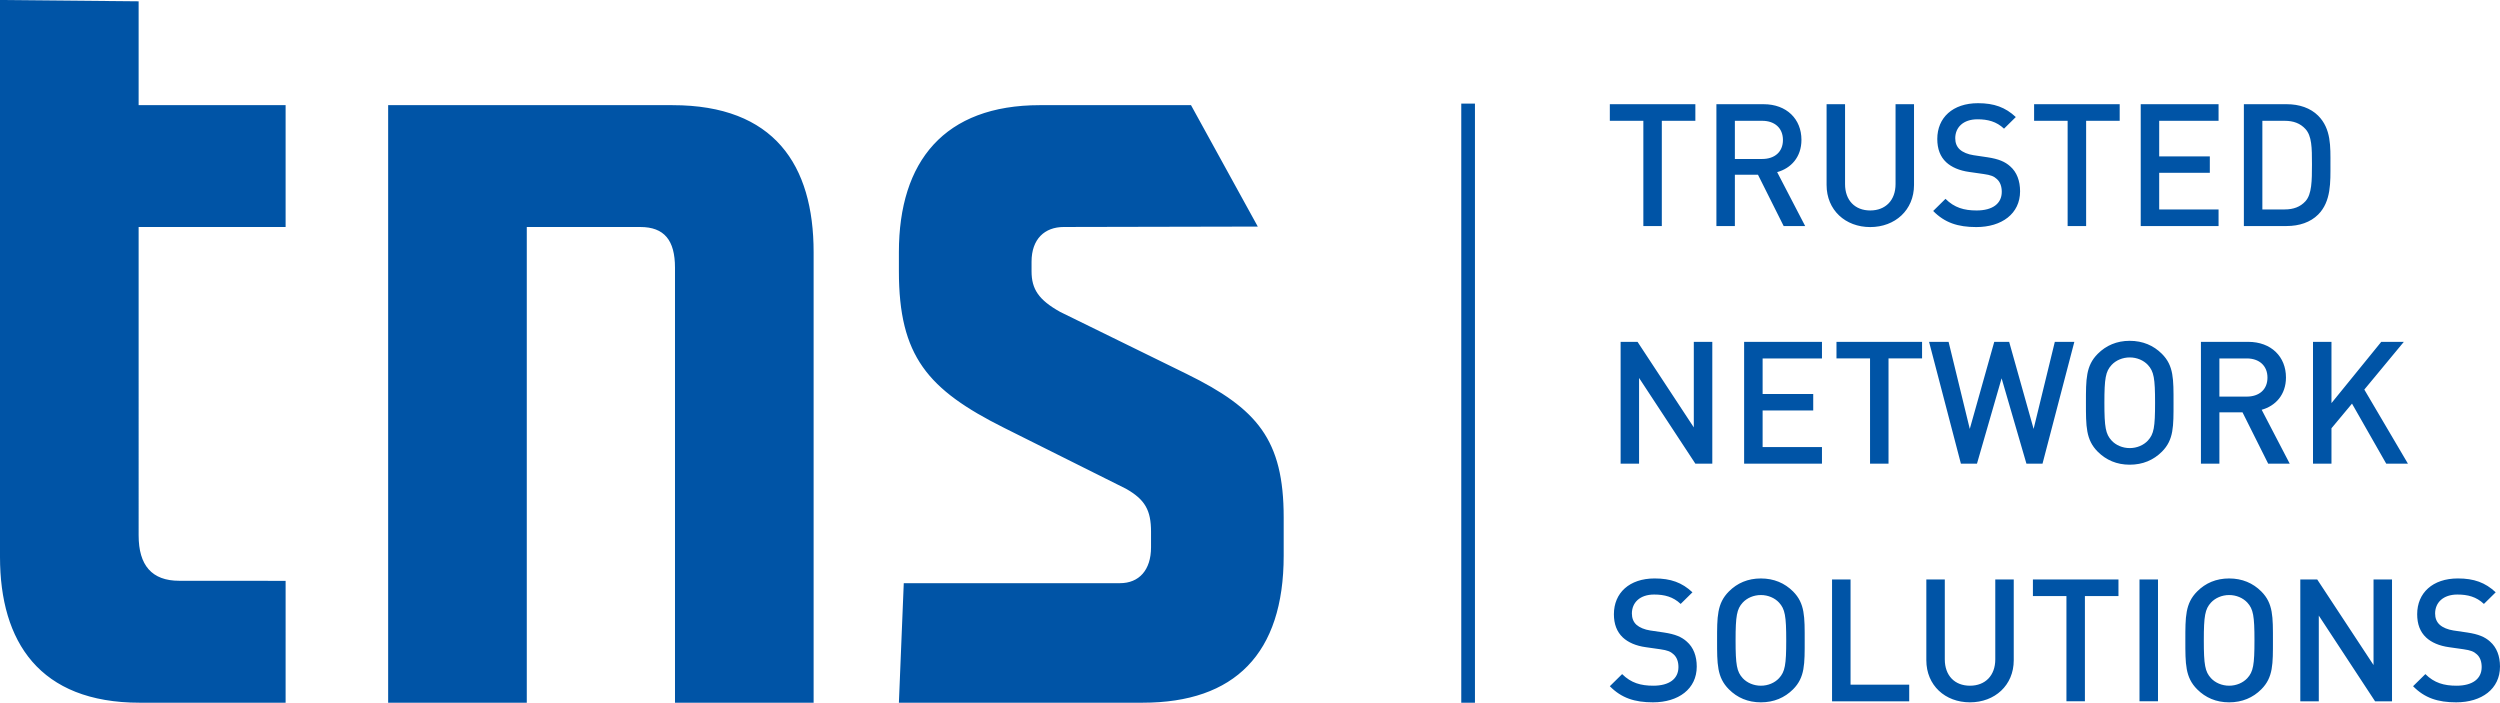
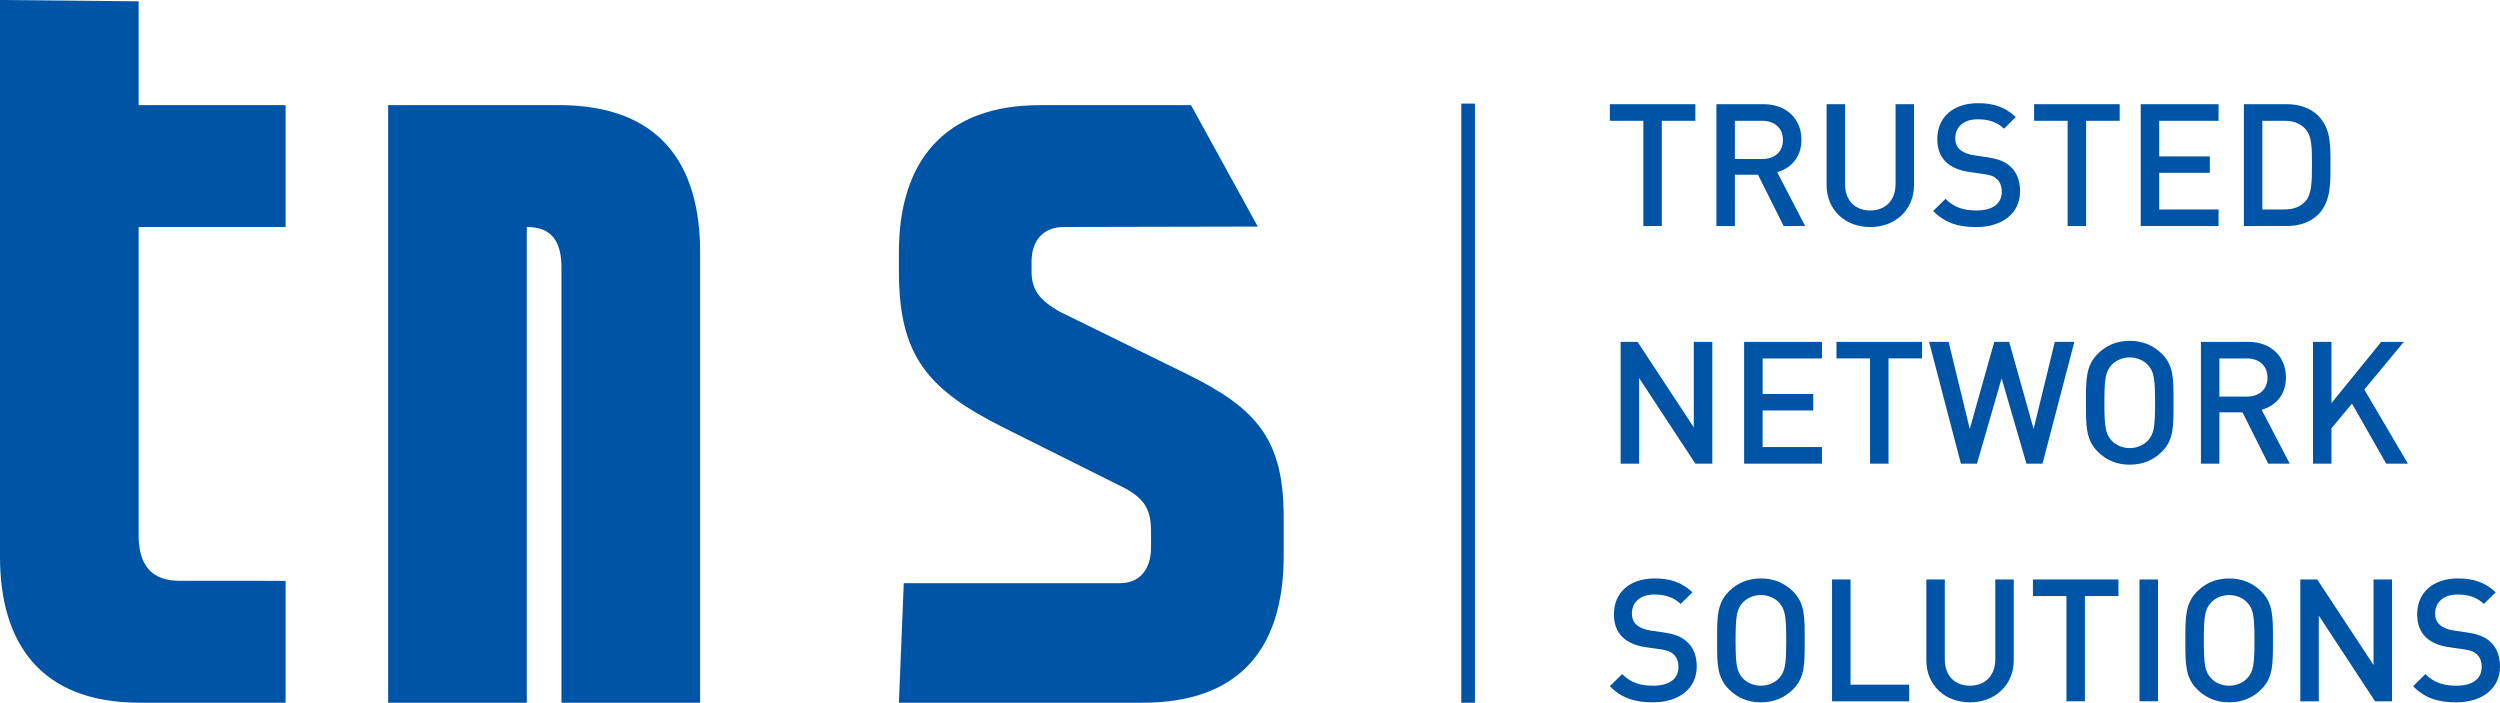
<svg xmlns="http://www.w3.org/2000/svg" width="1109.679" height="311.914" viewBox="0 0 1109.679 311.914">
-   <path fill="#0054A6" d="M885.648 292.678c0 7.213-4.476 11.688-11.24 11.688-6.756 0-11.168-4.475-11.168-11.688v-35.464h-8.196v35.85c0 11.153 8.353 18.68 19.364 18.68 11.01 0 19.435-7.527 19.435-18.68v-35.85h-8.195v35.464zm-95.988 8.354c-1.902 2.052-4.86 3.334-8.053 3.334-3.193 0-6.144-1.282-8.054-3.334-2.65-2.887-3.178-5.922-3.178-16.785 0-10.862.527-13.89 3.178-16.784 1.91-2.052 4.86-3.342 8.054-3.342 3.193 0 6.15 1.29 8.053 3.343 2.652 2.895 3.193 5.922 3.193 16.784 0 10.862-.54 13.898-3.193 16.785m-8.053-44.274c-5.78 0-10.484 2.045-14.197 5.766-5.317 5.325-5.245 11.325-5.245 21.723 0 10.405-.072 16.4 5.245 21.724 3.713 3.72 8.417 5.773 14.197 5.773 5.773 0 10.548-2.052 14.283-5.772 5.31-5.323 5.16-11.318 5.16-21.723 0-10.398.15-16.398-5.16-21.723-3.735-3.72-8.51-5.766-14.283-5.766M920.74 151.734h-8.665l-9.415 38.65-10.855-38.65h-6.613l-10.862 38.65-9.408-38.65h-8.667l14.134 54.073h7.133l10.933-37.894 11.018 37.894h7.14l14.127-54.073zm-146.574 54.073h34.553v-7.362h-26.343v-16.257h22.464v-7.29h-22.463v-15.8h26.342v-7.364h-34.554v54.073zm47.24 51.407h-8.212v54.073h34.252v-7.37h-26.04v-46.703zm8.736-156.424c11.012 0 19.436-7.525 19.436-18.687v-35.85h-8.196v35.472c0 7.213-4.483 11.695-11.24 11.695-6.77 0-11.175-4.482-11.175-11.695v-35.47h-8.196v35.848c0 11.162 8.354 18.687 19.372 18.687m-14.98 58.307h14.895v46.71h8.203v-46.71h14.89v-7.363h-37.99v7.363zm251.84-7.363h-10.027l-22.102 27.197v-27.196h-8.197v54.073h8.197v-15.715l9.115-10.933 15.188 26.647h9.636l-19.357-32.883 17.546-21.19zm38.266 133.047c-2.275-2.05-5.082-3.263-10.1-4.025l-6.158-.905c-2.494-.385-4.71-1.298-6.06-2.51-1.453-1.296-2.072-3.042-2.072-5.017 0-4.79 3.507-8.424 9.886-8.424 4.56 0 8.438.983 11.772 4.167l5.232-5.16c-4.62-4.333-9.644-6.15-16.777-6.15-11.238 0-18.074 6.45-18.074 15.872 0 4.404 1.29 7.826 3.95 10.326 2.35 2.202 5.843 3.728 10.248 4.326l6.386.905c3.186.464 4.546 1 5.93 2.28 1.446 1.298 2.116 3.272 2.116 5.624 0 5.247-4.098 8.275-11.168 8.275-5.53 0-9.863-1.21-13.827-5.152l-5.458 5.38c5.16 5.24 11.012 7.15 19.137 7.15 11.316 0 19.45-5.93 19.45-15.88 0-4.623-1.455-8.5-4.412-11.082M985.125 176.038v-16.94h12.16c5.473 0 9.18 3.2 9.18 8.51 0 5.317-3.707 8.43-9.18 8.43h-12.16zm29.55-8.502c0-9.187-6.528-15.8-16.784-15.8h-20.96v54.072h8.196V183.03h10.265l11.39 22.777h9.563l-12.45-23.918c6.078-1.684 10.783-6.61 10.783-14.355m-112.323 97.042h14.88v46.71h8.198v-46.71h14.896v-7.362h-37.973v7.362zm47.31 46.703h8.21v-54.066h-8.21v54.066zm47.85-10.248c-1.902 2.052-4.875 3.334-8.054 3.334-3.193 0-6.15-1.282-8.054-3.334-2.652-2.887-3.193-5.922-3.193-16.785 0-10.862.54-13.89 3.193-16.784 1.902-2.052 4.86-3.342 8.053-3.342 3.178 0 6.15 1.29 8.053 3.343 2.658 2.895 3.18 5.922 3.18 16.784 0 10.862-.522 13.898-3.18 16.785m-8.054-44.274c-5.773 0-10.49 2.045-14.198 5.766-5.317 5.325-5.246 11.325-5.246 21.723 0 10.405-.07 16.4 5.246 21.724 3.707 3.72 8.424 5.773 14.197 5.773 5.772 0 10.555-2.052 14.268-5.772 5.323-5.323 5.167-11.318 5.167-21.723 0-10.398.156-16.398-5.167-21.723-3.713-3.72-8.495-5.766-14.27-5.766m-36.068-61.206c-1.903 2.06-4.868 3.342-8.06 3.342-3.18 0-6.144-1.282-8.04-3.342-2.666-2.887-3.207-5.916-3.207-16.785 0-10.854.54-13.89 3.207-16.784 1.896-2.046 4.86-3.33 8.04-3.33 3.192 0 6.157 1.284 8.06 3.33 2.66 2.895 3.186 5.93 3.186 16.784 0 10.87-.527 13.898-3.186 16.785m-8.06-44.274c-5.76 0-10.477 2.053-14.198 5.773-5.303 5.318-5.238 11.318-5.238 21.716 0 10.407-.065 16.407 5.238 21.73 3.72 3.714 8.44 5.766 14.197 5.766 5.78 0 10.562-2.052 14.282-5.766 5.317-5.323 5.16-11.323 5.16-21.73 0-10.398.157-16.398-5.16-21.715-3.72-3.72-8.503-5.772-14.283-5.772m108.223 143.91l-24.994-37.974h-7.514v54.073h8.21v-38.044l24.98 38.044h7.52v-54.073h-8.203v37.973zM729.437 100.333h8.196v-46.71h14.89v-7.37h-37.967v7.37h14.88v46.71zM298.55 46.68H172.29v265.234h61.535V100.76h50.388c10.62 0 15.396 5.86 15.396 18.048v193.105h61.534v-199.99c0-38.73-17.518-65.242-62.59-65.242M61.535.585L0 0v247.2c0 37.646 17.496 64.714 62.047 64.714h64.728V257.82l-47.217-.028c-12.194 0-18.024-6.878-18.024-20.147V100.76h65.24V46.68h-65.24V.585zm856.228 99.75h8.21v-46.71h14.896v-7.37H902.88v7.37h14.882v46.71zm-40.396-6.914c-5.545 0-9.87-1.22-13.82-5.16l-5.466 5.39c5.16 5.237 11.01 7.14 19.143 7.14 11.304 0 19.43-5.93 19.43-15.88 0-4.625-1.44-8.51-4.392-11.08-2.293-2.054-5.094-3.266-10.105-4.028l-6.158-.913c-2.5-.37-4.71-1.29-6.064-2.503-1.448-1.29-2.06-3.043-2.06-5.01 0-4.79 3.506-8.424 9.87-8.424 4.555 0 8.432.978 11.782 4.162l5.23-5.16c-4.63-4.333-9.635-6.15-16.783-6.15-11.24 0-18.068 6.457-18.068 15.872 0 4.404 1.283 7.826 3.942 10.328 2.36 2.2 5.866 3.727 10.256 4.325l6.386.913c3.185.456 4.56.99 5.915 2.28 1.44 1.29 2.124 3.265 2.124 5.617 0 5.244-4.09 8.28-11.16 8.28m126.83-.456v-39.34h9.944c3.87 0 6.906 1.14 9.187 3.65 2.81 3.105 2.887 8.195 2.887 15.635 0 7.44-.078 13.3-2.887 16.412-2.28 2.502-5.316 3.642-9.186 3.642h-9.942zm24.76 2.28c5.83-5.843 5.46-14.495 5.46-22.335 0-7.812.37-15.723-5.46-21.566-3.42-3.407-8.366-5.09-13.98-5.09h-18.988v54.08h18.986c5.614 0 10.56-1.668 13.982-5.09m-502.135 70.788l-56.233-27.575c-9.543-5.324-12.714-10.1-12.714-18.053v-4.234c0-10.084 5.83-15.41 14.318-15.41l86.102-.184-29.64-53.896h-67.053c-42.456 0-62.61 24.945-62.61 65.24v8.482c0 37.66 12.735 52.512 46.66 69.49l54.122 27.046c8.48 4.797 11.133 9.55 11.133 19.108v6.89c0 10.094-5.31 15.922-13.783 15.922l-95.973.022-2.16 53.032h108.224c40.824 0 62.576-21.758 62.576-65.255v-16.962c0-34.5-11.66-48.27-42.97-63.663m457.933-73.068h-26.35V76.716h22.473v-7.3h-22.472V53.624h26.35v-7.37h-34.553v54.08h34.552v-7.37zM770.06 53.624h12.153c5.48 0 9.186 3.192 9.186 8.51 0 5.315-3.707 8.43-9.187 8.43H770.06v-16.94zm0 23.933h10.257l11.396 22.777h9.55L788.828 76.4c6.08-1.666 10.783-6.598 10.783-14.338 0-9.193-6.543-15.808-16.792-15.808h-20.953v54.08h8.196V77.557zm-18.23 112.15l-24.973-37.973h-7.512v54.073h8.19v-38.044l24.987 38.044h7.518v-54.073h-8.21v37.973zM648.617 311.914h6.072V45.99h-6.073v265.924zm90.007-31.16l-6.15-.904c-2.502-.385-4.704-1.298-6.08-2.51-1.433-1.296-2.046-3.042-2.046-5.017 0-4.79 3.492-8.424 9.878-8.424 4.56 0 8.424.983 11.774 4.167l5.23-5.16c-4.63-4.333-9.64-6.15-16.775-6.15-11.247 0-18.09 6.45-18.09 15.872 0 4.404 1.313 7.826 3.963 10.326 2.36 2.202 5.838 3.728 10.25 4.326l6.37.905c3.2.464 4.562 1 5.93 2.28 1.44 1.298 2.132 3.272 2.132 5.624 0 5.247-4.098 8.275-11.168 8.275-5.546 0-9.87-1.21-13.827-5.152l-5.46 5.38c5.16 5.24 11.02 7.15 19.137 7.15 11.318 0 19.443-5.93 19.443-15.88 0-4.625-1.447-8.502-4.42-11.083-2.273-2.05-5.08-3.263-10.09-4.025" />
+   <path fill="#0054A6" d="M885.648 292.678c0 7.213-4.476 11.688-11.24 11.688-6.756 0-11.168-4.475-11.168-11.688v-35.464h-8.196v35.85c0 11.153 8.353 18.68 19.364 18.68 11.01 0 19.435-7.527 19.435-18.68v-35.85h-8.195v35.464zm-95.988 8.354c-1.902 2.052-4.86 3.334-8.053 3.334-3.193 0-6.144-1.282-8.054-3.334-2.65-2.887-3.178-5.922-3.178-16.785 0-10.862.527-13.89 3.178-16.784 1.91-2.052 4.86-3.342 8.054-3.342 3.193 0 6.15 1.29 8.053 3.343 2.652 2.895 3.193 5.922 3.193 16.784 0 10.862-.54 13.898-3.193 16.785m-8.053-44.274c-5.78 0-10.484 2.045-14.197 5.766-5.317 5.325-5.245 11.325-5.245 21.723 0 10.405-.072 16.4 5.245 21.724 3.713 3.72 8.417 5.773 14.197 5.773 5.773 0 10.548-2.052 14.283-5.772 5.31-5.323 5.16-11.318 5.16-21.723 0-10.398.15-16.398-5.16-21.723-3.735-3.72-8.51-5.766-14.283-5.766M920.74 151.734h-8.665l-9.415 38.65-10.855-38.65h-6.613l-10.862 38.65-9.408-38.65h-8.667l14.134 54.073h7.133l10.933-37.894 11.018 37.894h7.14l14.127-54.073zm-146.574 54.073h34.553v-7.362h-26.343v-16.257h22.464v-7.29h-22.463v-15.8h26.342v-7.364h-34.554v54.073zm47.24 51.407h-8.212v54.073h34.252v-7.37h-26.04v-46.703zm8.736-156.424c11.012 0 19.436-7.525 19.436-18.687v-35.85h-8.196v35.472c0 7.213-4.483 11.695-11.24 11.695-6.77 0-11.175-4.482-11.175-11.695v-35.47h-8.196v35.848c0 11.162 8.354 18.687 19.372 18.687m-14.98 58.307h14.895v46.71h8.203v-46.71h14.89v-7.363h-37.99v7.363zm251.84-7.363h-10.027l-22.102 27.197v-27.196h-8.197v54.073h8.197v-15.715l9.115-10.933 15.188 26.647h9.636l-19.357-32.883 17.546-21.19zm38.266 133.047c-2.275-2.05-5.082-3.263-10.1-4.025l-6.158-.905c-2.494-.385-4.71-1.298-6.06-2.51-1.453-1.296-2.072-3.042-2.072-5.017 0-4.79 3.507-8.424 9.886-8.424 4.56 0 8.438.983 11.772 4.167l5.232-5.16c-4.62-4.333-9.644-6.15-16.777-6.15-11.238 0-18.074 6.45-18.074 15.872 0 4.404 1.29 7.826 3.95 10.326 2.35 2.202 5.843 3.728 10.248 4.326l6.386.905c3.186.464 4.546 1 5.93 2.28 1.446 1.298 2.116 3.272 2.116 5.624 0 5.247-4.098 8.275-11.168 8.275-5.53 0-9.863-1.21-13.827-5.152l-5.458 5.38c5.16 5.24 11.012 7.15 19.137 7.15 11.316 0 19.45-5.93 19.45-15.88 0-4.623-1.455-8.5-4.412-11.082M985.125 176.038v-16.94h12.16c5.473 0 9.18 3.2 9.18 8.51 0 5.317-3.707 8.43-9.18 8.43h-12.16zm29.55-8.502c0-9.187-6.528-15.8-16.784-15.8h-20.96v54.072h8.196V183.03h10.265l11.39 22.777h9.563l-12.45-23.918c6.078-1.684 10.783-6.61 10.783-14.355m-112.323 97.042h14.88v46.71h8.198v-46.71h14.896v-7.362h-37.973v7.362zm47.31 46.703h8.21v-54.066h-8.21v54.066zm47.85-10.248c-1.902 2.052-4.875 3.334-8.054 3.334-3.193 0-6.15-1.282-8.054-3.334-2.652-2.887-3.193-5.922-3.193-16.785 0-10.862.54-13.89 3.193-16.784 1.902-2.052 4.86-3.342 8.053-3.342 3.178 0 6.15 1.29 8.053 3.343 2.658 2.895 3.18 5.922 3.18 16.784 0 10.862-.522 13.898-3.18 16.785m-8.054-44.274c-5.773 0-10.49 2.045-14.198 5.766-5.317 5.325-5.246 11.325-5.246 21.723 0 10.405-.07 16.4 5.246 21.724 3.707 3.72 8.424 5.773 14.197 5.773 5.772 0 10.555-2.052 14.268-5.772 5.323-5.323 5.167-11.318 5.167-21.723 0-10.398.156-16.398-5.167-21.723-3.713-3.72-8.495-5.766-14.27-5.766m-36.068-61.206c-1.903 2.06-4.868 3.342-8.06 3.342-3.18 0-6.144-1.282-8.04-3.342-2.666-2.887-3.207-5.916-3.207-16.785 0-10.854.54-13.89 3.207-16.784 1.896-2.046 4.86-3.33 8.04-3.33 3.192 0 6.157 1.284 8.06 3.33 2.66 2.895 3.186 5.93 3.186 16.784 0 10.87-.527 13.898-3.186 16.785m-8.06-44.274c-5.76 0-10.477 2.053-14.198 5.773-5.303 5.318-5.238 11.318-5.238 21.716 0 10.407-.065 16.407 5.238 21.73 3.72 3.714 8.44 5.766 14.197 5.766 5.78 0 10.562-2.052 14.282-5.766 5.317-5.323 5.16-11.323 5.16-21.73 0-10.398.157-16.398-5.16-21.715-3.72-3.72-8.503-5.772-14.283-5.772m108.223 143.91l-24.994-37.974h-7.514v54.073h8.21v-38.044l24.98 38.044h7.52v-54.073h-8.203v37.973zM729.437 100.333h8.196v-46.71h14.89v-7.37h-37.967v7.37h14.88v46.71zM298.55 46.68H172.29v265.234h61.535V100.76c10.62 0 15.396 5.86 15.396 18.048v193.105h61.534v-199.99c0-38.73-17.518-65.242-62.59-65.242M61.535.585L0 0v247.2c0 37.646 17.496 64.714 62.047 64.714h64.728V257.82l-47.217-.028c-12.194 0-18.024-6.878-18.024-20.147V100.76h65.24V46.68h-65.24V.585zm856.228 99.75h8.21v-46.71h14.896v-7.37H902.88v7.37h14.882v46.71zm-40.396-6.914c-5.545 0-9.87-1.22-13.82-5.16l-5.466 5.39c5.16 5.237 11.01 7.14 19.143 7.14 11.304 0 19.43-5.93 19.43-15.88 0-4.625-1.44-8.51-4.392-11.08-2.293-2.054-5.094-3.266-10.105-4.028l-6.158-.913c-2.5-.37-4.71-1.29-6.064-2.503-1.448-1.29-2.06-3.043-2.06-5.01 0-4.79 3.506-8.424 9.87-8.424 4.555 0 8.432.978 11.782 4.162l5.23-5.16c-4.63-4.333-9.635-6.15-16.783-6.15-11.24 0-18.068 6.457-18.068 15.872 0 4.404 1.283 7.826 3.942 10.328 2.36 2.2 5.866 3.727 10.256 4.325l6.386.913c3.185.456 4.56.99 5.915 2.28 1.44 1.29 2.124 3.265 2.124 5.617 0 5.244-4.09 8.28-11.16 8.28m126.83-.456v-39.34h9.944c3.87 0 6.906 1.14 9.187 3.65 2.81 3.105 2.887 8.195 2.887 15.635 0 7.44-.078 13.3-2.887 16.412-2.28 2.502-5.316 3.642-9.186 3.642h-9.942zm24.76 2.28c5.83-5.843 5.46-14.495 5.46-22.335 0-7.812.37-15.723-5.46-21.566-3.42-3.407-8.366-5.09-13.98-5.09h-18.988v54.08h18.986c5.614 0 10.56-1.668 13.982-5.09m-502.135 70.788l-56.233-27.575c-9.543-5.324-12.714-10.1-12.714-18.053v-4.234c0-10.084 5.83-15.41 14.318-15.41l86.102-.184-29.64-53.896h-67.053c-42.456 0-62.61 24.945-62.61 65.24v8.482c0 37.66 12.735 52.512 46.66 69.49l54.122 27.046c8.48 4.797 11.133 9.55 11.133 19.108v6.89c0 10.094-5.31 15.922-13.783 15.922l-95.973.022-2.16 53.032h108.224c40.824 0 62.576-21.758 62.576-65.255v-16.962c0-34.5-11.66-48.27-42.97-63.663m457.933-73.068h-26.35V76.716h22.473v-7.3h-22.472V53.624h26.35v-7.37h-34.553v54.08h34.552v-7.37zM770.06 53.624h12.153c5.48 0 9.186 3.192 9.186 8.51 0 5.315-3.707 8.43-9.187 8.43H770.06v-16.94zm0 23.933h10.257l11.396 22.777h9.55L788.828 76.4c6.08-1.666 10.783-6.598 10.783-14.338 0-9.193-6.543-15.808-16.792-15.808h-20.953v54.08h8.196V77.557zm-18.23 112.15l-24.973-37.973h-7.512v54.073h8.19v-38.044l24.987 38.044h7.518v-54.073h-8.21v37.973zM648.617 311.914h6.072V45.99h-6.073v265.924zm90.007-31.16l-6.15-.904c-2.502-.385-4.704-1.298-6.08-2.51-1.433-1.296-2.046-3.042-2.046-5.017 0-4.79 3.492-8.424 9.878-8.424 4.56 0 8.424.983 11.774 4.167l5.23-5.16c-4.63-4.333-9.64-6.15-16.775-6.15-11.247 0-18.09 6.45-18.09 15.872 0 4.404 1.313 7.826 3.963 10.326 2.36 2.202 5.838 3.728 10.25 4.326l6.37.905c3.2.464 4.562 1 5.93 2.28 1.44 1.298 2.132 3.272 2.132 5.624 0 5.247-4.098 8.275-11.168 8.275-5.546 0-9.87-1.21-13.827-5.152l-5.46 5.38c5.16 5.24 11.02 7.15 19.137 7.15 11.318 0 19.443-5.93 19.443-15.88 0-4.625-1.447-8.502-4.42-11.083-2.273-2.05-5.08-3.263-10.09-4.025" />
</svg>